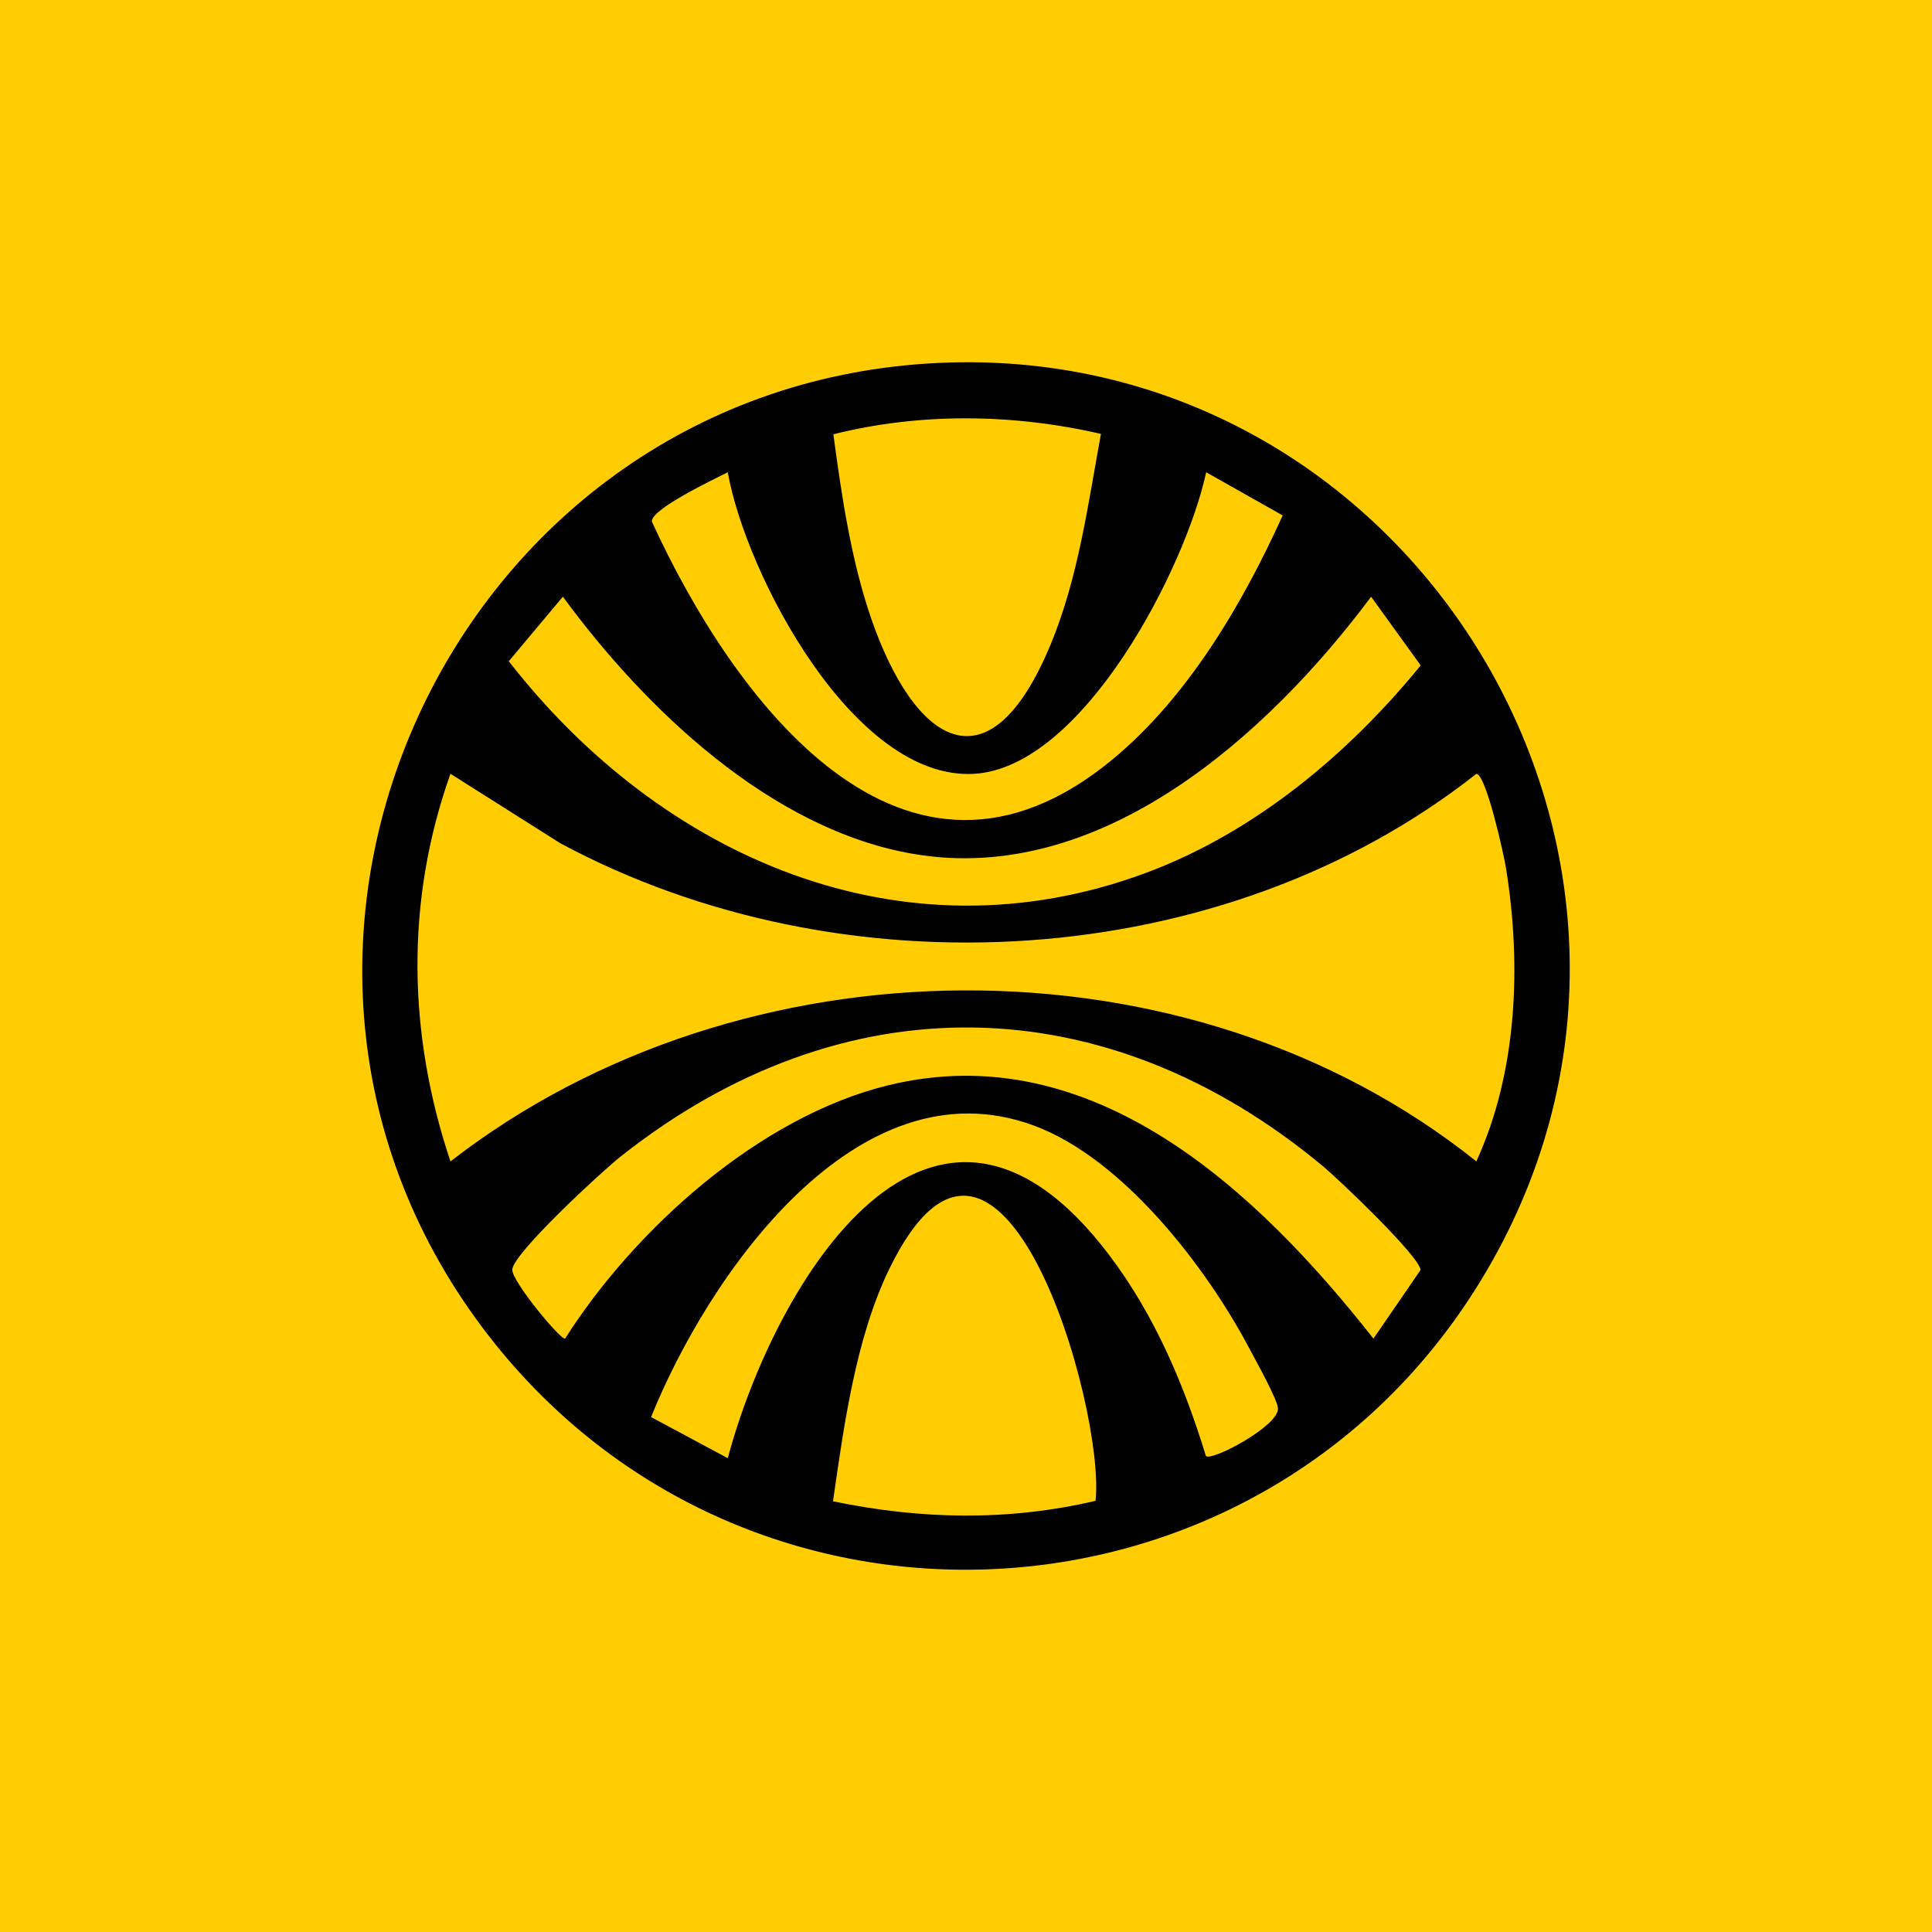
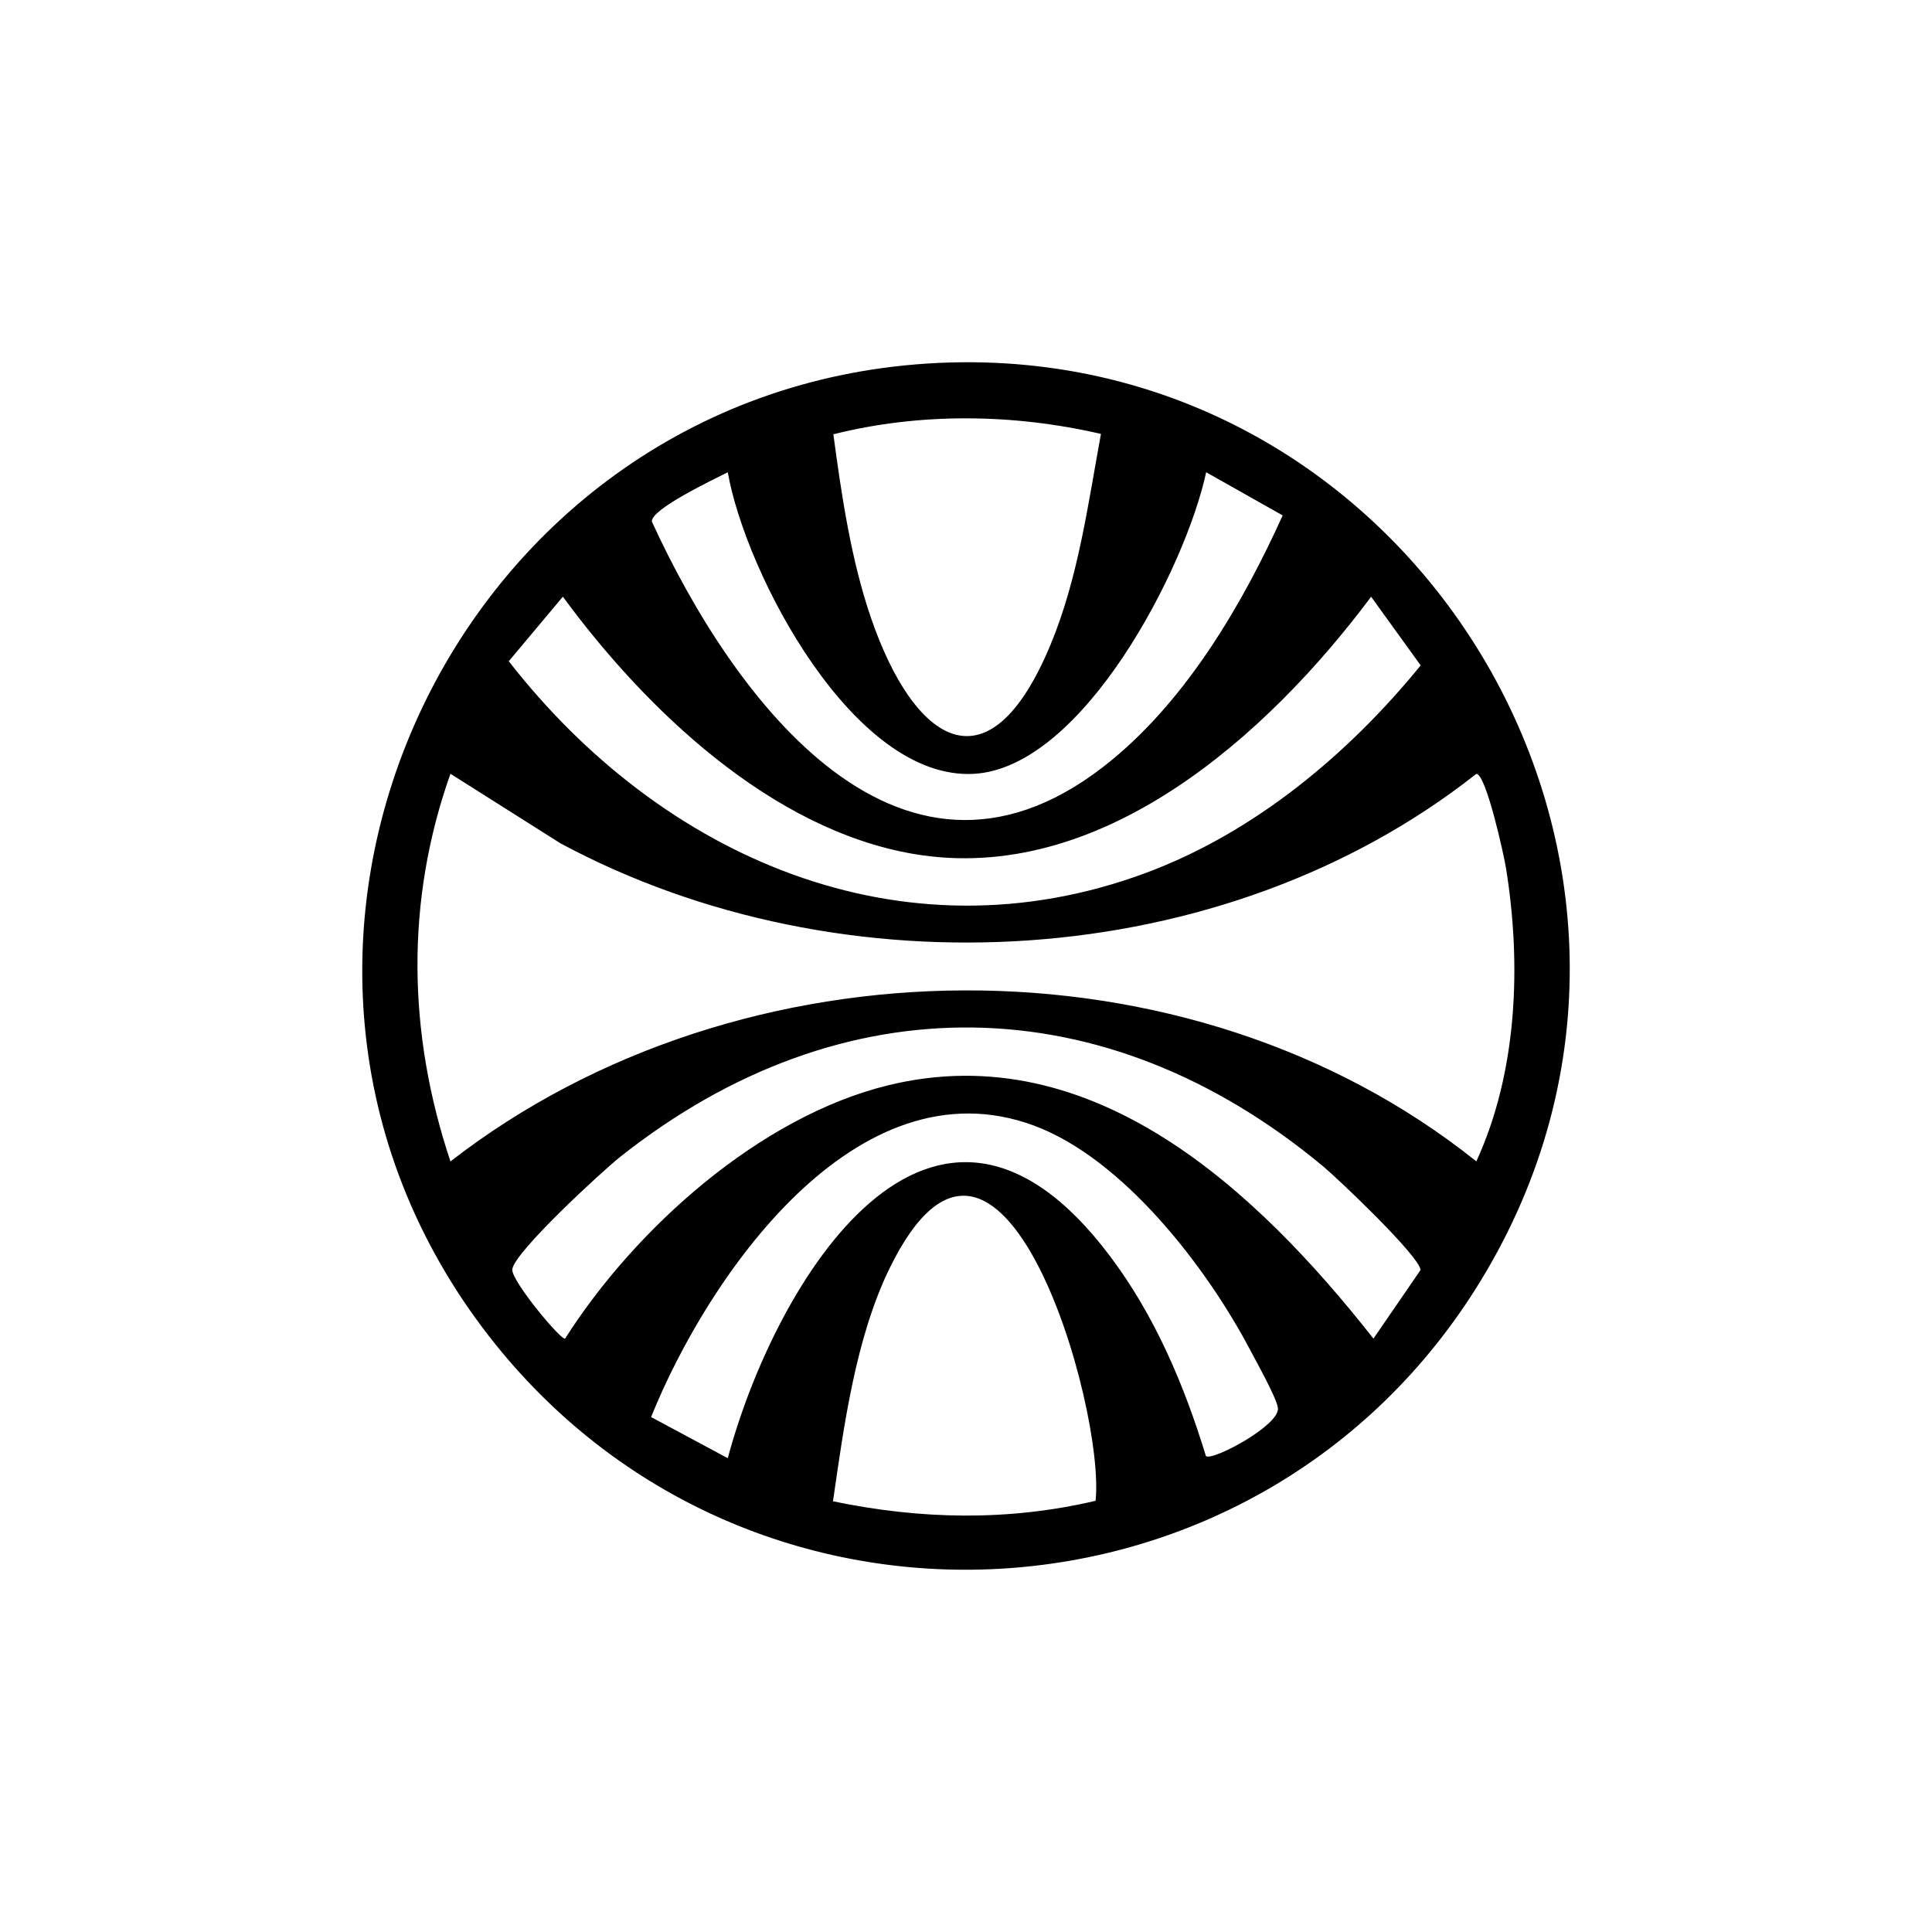
<svg xmlns="http://www.w3.org/2000/svg" width="32" height="32" viewBox="0 0 32 32" fill="none">
-   <rect width="32" height="32" fill="#FFCD01" />
-   <path d="M15.366 6.021C23.38 5.511 28.738 14.315 24.525 21.213C20.88 27.184 12.393 27.66 8.097 22.128C3.181 15.797 7.439 6.525 15.366 6.021ZM18.235 7.187C16.792 6.853 15.246 6.831 13.803 7.193C13.939 8.205 14.096 9.275 14.429 10.242C15.138 12.298 16.373 13.153 17.402 10.674C17.86 9.569 18.02 8.357 18.235 7.188V7.187ZM19.978 7.821C19.64 9.401 17.941 12.714 16.132 12.817C14.141 12.931 12.352 9.507 12.054 7.822C11.836 7.934 10.778 8.432 10.797 8.639C12.14 11.574 14.969 15.441 18.43 12.576C19.678 11.543 20.585 9.996 21.245 8.537L19.978 7.822V7.821ZM9.322 9.884L8.427 10.952C10.948 14.191 14.928 15.958 18.969 14.462C20.771 13.795 22.329 12.496 23.531 11.021L22.71 9.884C20.994 12.181 18.223 14.675 15.126 14.143C12.766 13.738 10.687 11.742 9.323 9.883L9.322 9.884ZM7.461 19.237C12.269 15.503 19.679 15.417 24.453 19.236C25.132 17.757 25.202 15.984 24.945 14.384C24.91 14.161 24.613 12.819 24.453 12.817C20.258 16.128 13.952 16.478 9.281 13.967L7.461 12.816C6.712 14.925 6.753 17.121 7.461 19.237ZM22.749 22.171L23.529 21.035C23.51 20.805 22.176 19.536 21.916 19.319C18.31 16.317 13.959 16.241 10.274 19.16C9.971 19.401 8.512 20.744 8.485 21.026C8.468 21.214 9.3 22.213 9.36 22.171C10.516 20.353 12.58 18.496 14.714 17.975C18.1 17.15 20.829 19.731 22.748 22.171H22.749ZM12.054 24.153C12.839 21.223 15.447 16.908 18.379 20.797C19.125 21.785 19.614 22.938 19.974 24.118C20.079 24.202 21.184 23.617 21.167 23.327C21.158 23.177 20.803 22.543 20.704 22.355C19.988 20.994 18.605 19.191 17.125 18.643C14.187 17.557 11.722 21.141 10.784 23.471L12.054 24.152V24.153ZM18.146 24.858C18.312 23.323 16.564 17.262 14.734 21.008C14.174 22.156 13.978 23.611 13.797 24.866C15.249 25.168 16.696 25.198 18.146 24.858H18.146Z" fill="black" />
+   <path d="M15.366 6.021C23.38 5.511 28.738 14.315 24.525 21.213C20.88 27.184 12.393 27.66 8.097 22.128C3.181 15.797 7.439 6.525 15.366 6.021ZM18.235 7.187C16.792 6.853 15.246 6.831 13.803 7.193C13.939 8.205 14.096 9.275 14.429 10.242C15.138 12.298 16.373 13.153 17.402 10.674C17.86 9.569 18.02 8.357 18.235 7.188V7.187ZM19.978 7.821C19.64 9.401 17.941 12.714 16.132 12.817C14.141 12.931 12.352 9.507 12.054 7.822C11.836 7.934 10.778 8.432 10.797 8.639C12.14 11.574 14.969 15.441 18.43 12.576C19.678 11.543 20.585 9.996 21.245 8.537L19.978 7.822V7.821ZM9.322 9.884L8.427 10.952C10.948 14.191 14.928 15.958 18.969 14.462C20.771 13.795 22.329 12.496 23.531 11.021L22.71 9.884C20.994 12.181 18.223 14.675 15.126 14.143C12.766 13.738 10.687 11.742 9.323 9.883L9.322 9.884ZM7.461 19.237C12.269 15.503 19.679 15.417 24.453 19.236C25.132 17.757 25.202 15.984 24.945 14.384C24.91 14.161 24.613 12.819 24.453 12.817C20.258 16.128 13.952 16.478 9.281 13.967L7.461 12.816C6.712 14.925 6.753 17.121 7.461 19.237ZM22.749 22.171L23.529 21.035C23.51 20.805 22.176 19.536 21.916 19.319C18.31 16.317 13.959 16.241 10.274 19.16C9.971 19.401 8.512 20.744 8.485 21.026C8.468 21.214 9.3 22.213 9.36 22.171C10.516 20.353 12.58 18.496 14.714 17.975C18.1 17.15 20.829 19.731 22.748 22.171H22.749ZM12.054 24.153C12.839 21.223 15.447 16.908 18.379 20.797C19.125 21.785 19.614 22.938 19.974 24.118C20.079 24.202 21.184 23.617 21.167 23.327C21.158 23.177 20.803 22.543 20.704 22.355C19.988 20.994 18.605 19.191 17.125 18.643C14.187 17.557 11.722 21.141 10.784 23.471L12.054 24.152V24.153ZM18.146 24.858C18.312 23.323 16.564 17.262 14.734 21.008C14.174 22.156 13.978 23.611 13.797 24.866C15.249 25.168 16.696 25.198 18.146 24.858H18.146" fill="black" />
</svg>